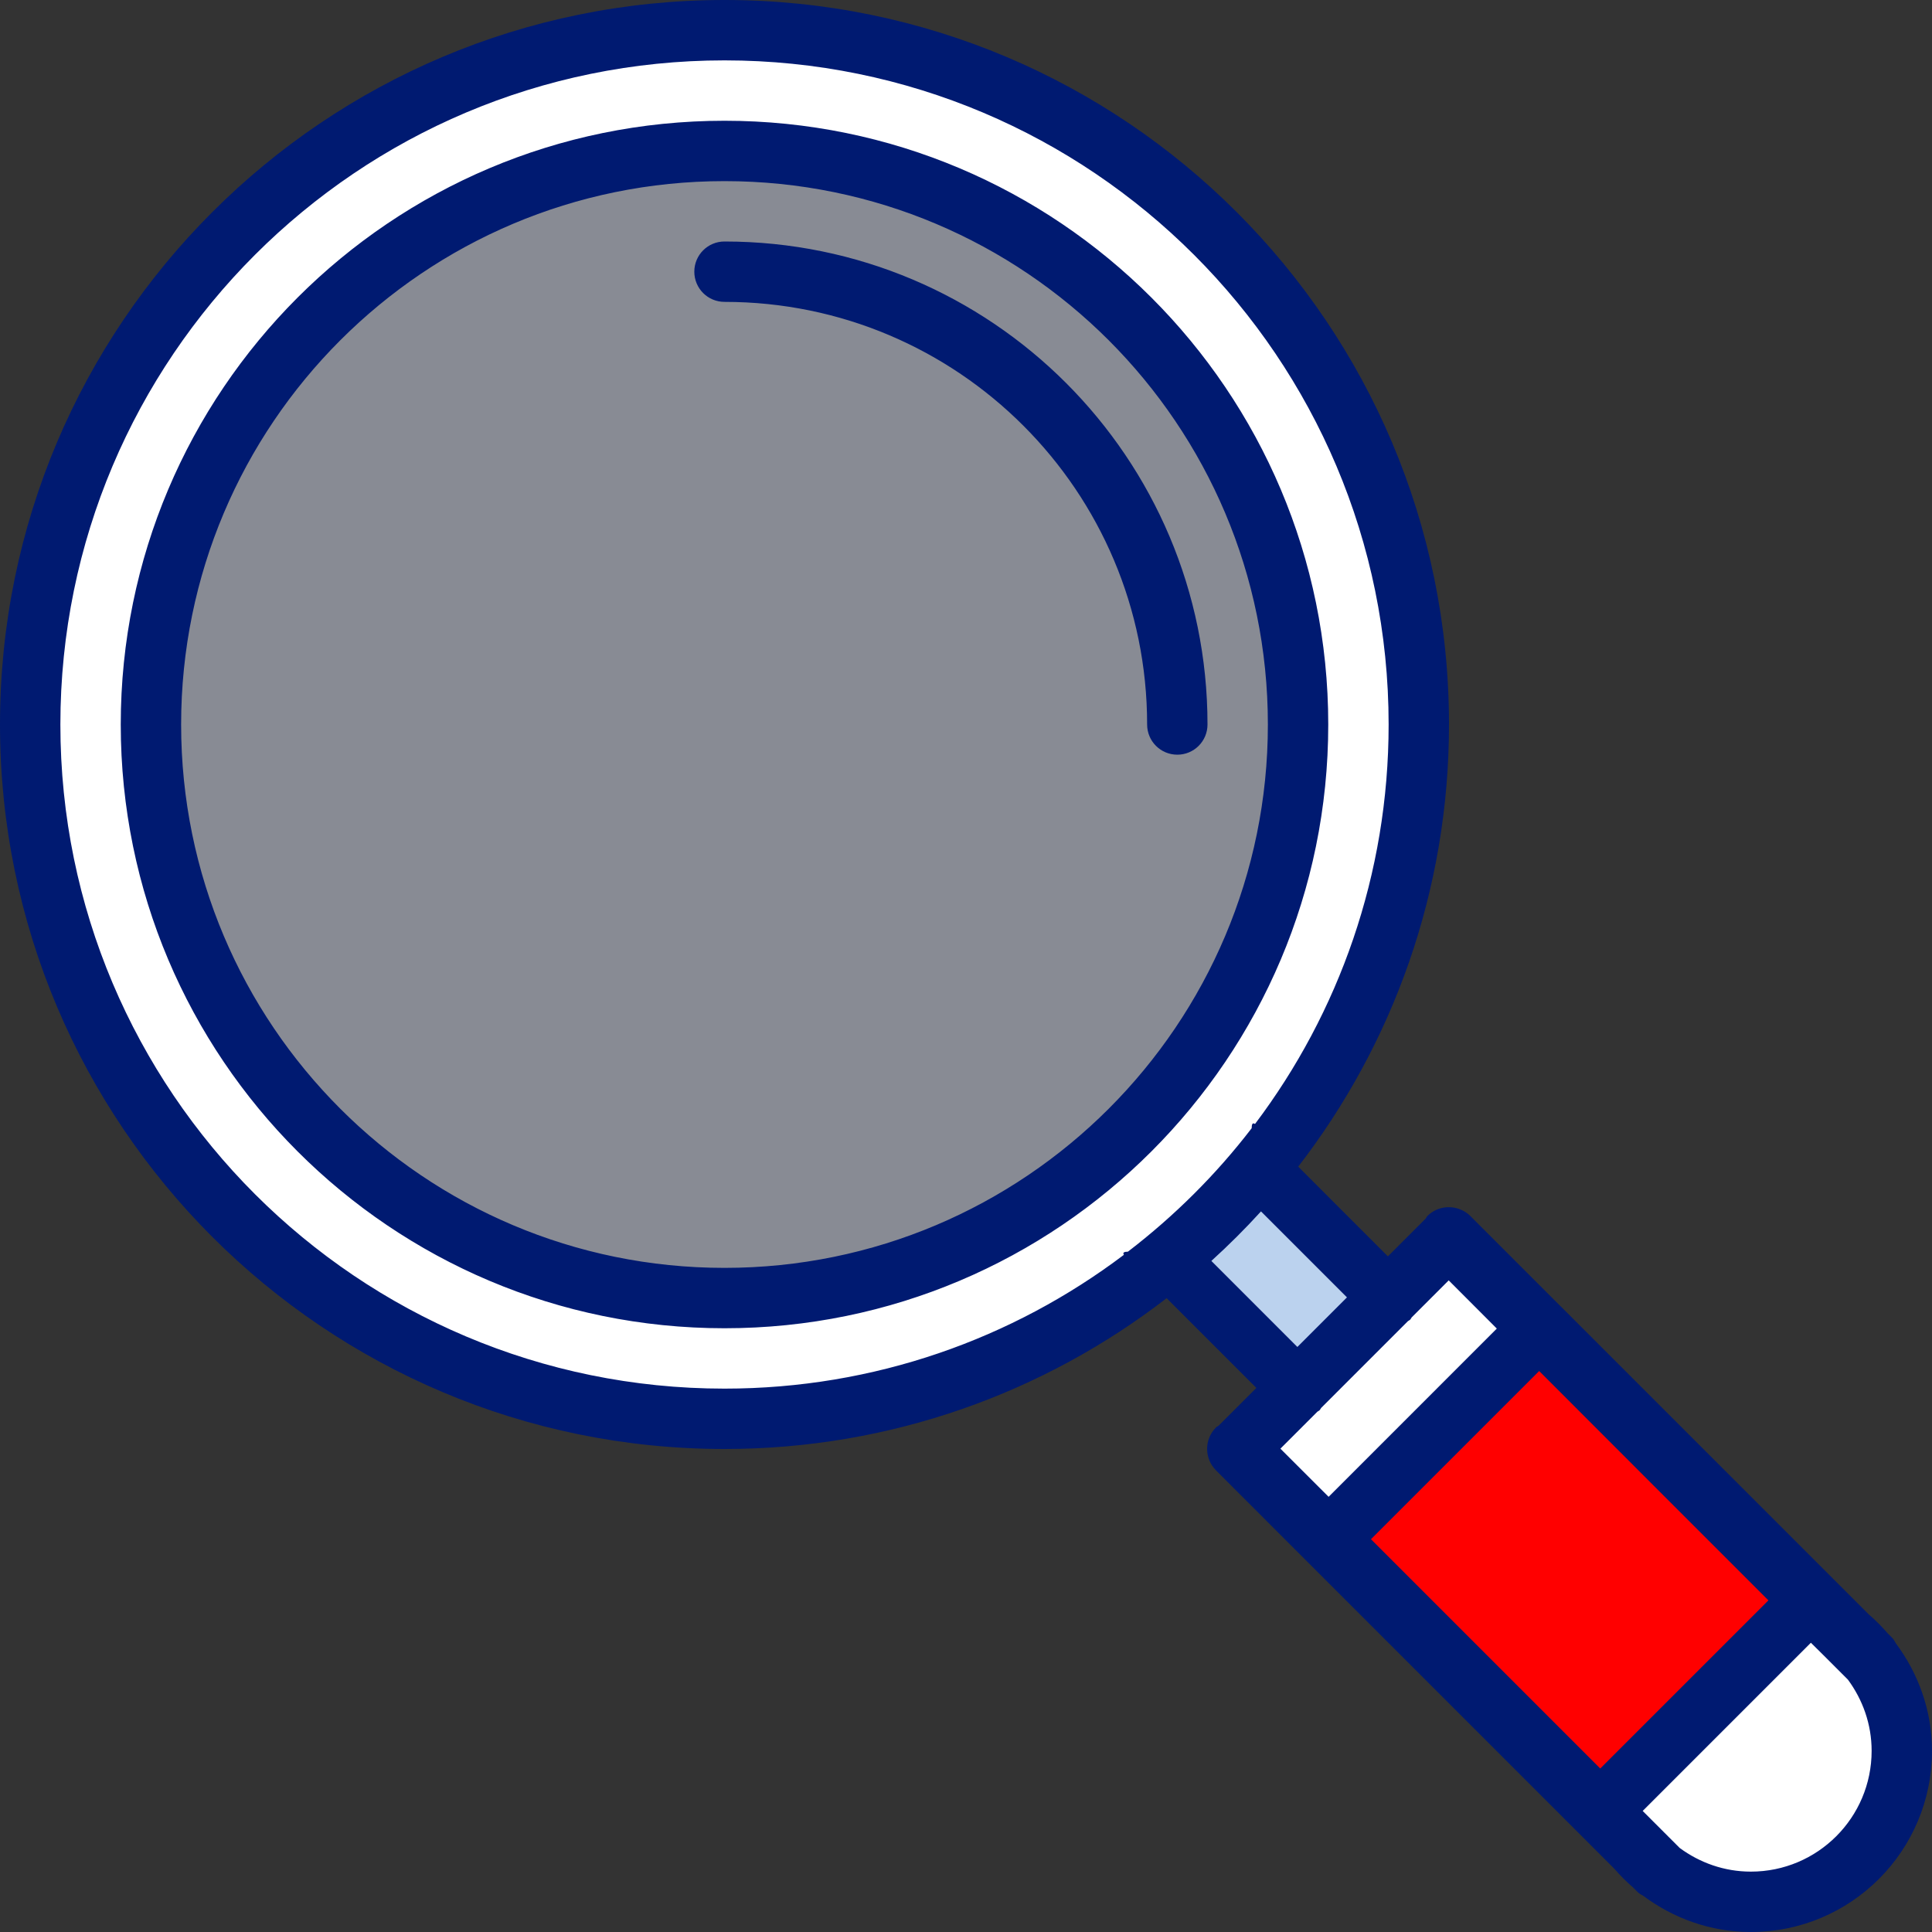
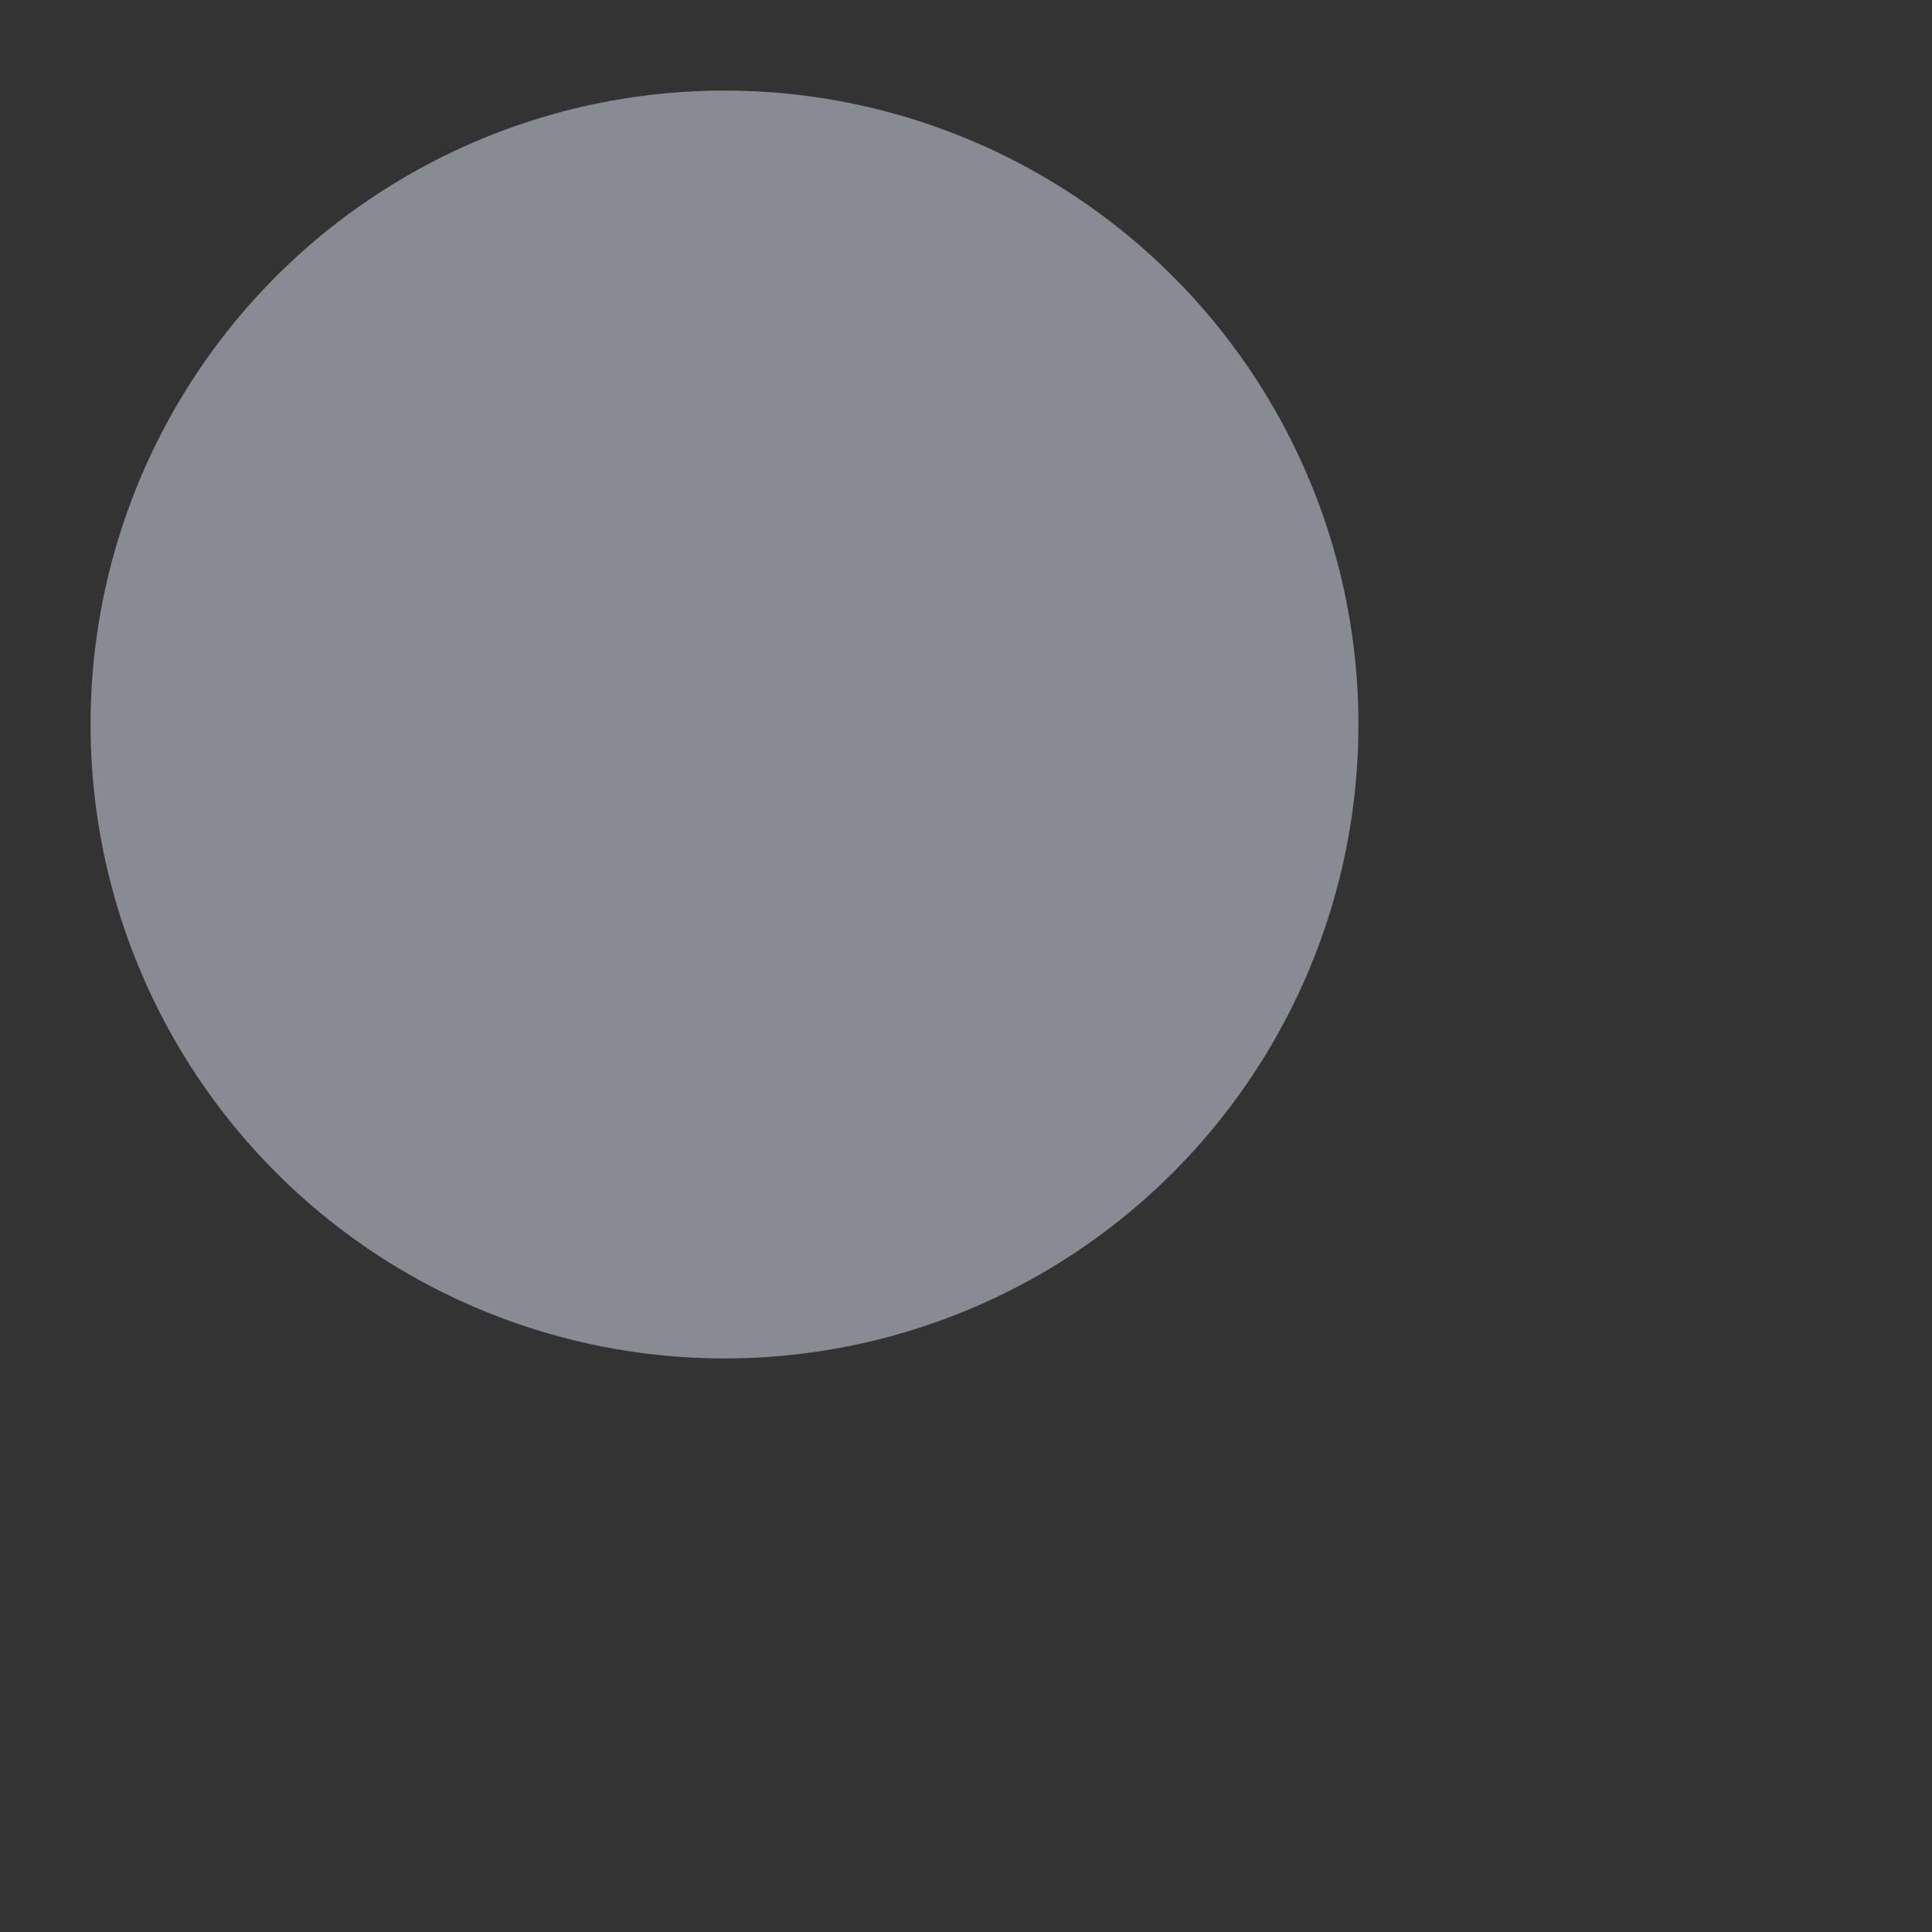
<svg xmlns="http://www.w3.org/2000/svg" width="64px" height="64px" viewBox="0 0 64 64" version="1.1">
  <rect x="0" y="0" width="64" height="64" fill="#333333" stroke="none" />
  <title>Group 23</title>
  <desc>Created with Sketch.</desc>
  <defs />
  <g id="Page-1" stroke="none" stroke-width="1" fill="none" fill-rule="evenodd">
    <g id="Group-23">
      <g id="Group-13-Copy-2">
        <g id="icon-10-copy-7" />
      </g>
      <g id="search" fill-rule="nonzero">
        <g id="Ellipse_45" transform="translate(3, 3)" fill="#DDE3F6" opacity="0.5">
          <circle id="Oval" cx="21" cy="21" r="21" />
        </g>
        <g id="Ellipse_22" transform="translate(1, 1)" fill="#FFFFFF">
-           <path d="M23,0 C10.298,0 0,10.298 0,23 C0,35.702 10.298,46 23,46 C35.702,46 46,35.702 46,23 C46,10.298 35.702,0 23,0 Z M23,42 C12.507,42 4,33.493 4,23 C4,12.507 12.507,4 23,4 C33.493,4 42,12.507 42,23 C42,33.493 33.493,42 23,42 Z M40,47 L43,50 L50,43 L47,40 L40,47 Z M56.5,51 C53.463,51 51,53.462 51,56.5 C51,59.537 53.463,62 56.5,62 C59.537,62 62,59.537 62,56.5 C62,53.462 59.537,51 56.5,51 Z" id="Shape" />
-         </g>
+           </g>
        <g id="Ellipse_24" transform="translate(39, 39)" fill="#BBD2EE">
-           <rect id="Rectangle-path" transform="translate(3.5, 3.5) rotate(-45) translate(-3.5, -3.5) " x="1.379" y="0.672" width="4.243" height="5.657" />
-         </g>
+           </g>
        <g id="Ellipse_23" transform="translate(43, 43)" fill="#FF0000">
-           <path d="M7.906,0.097 L0.096,7.907 L9.781,17.592 L9.814,17.558 C12.751,14.621 12.458,14.915 17.557,9.816 L17.59,9.783 L7.906,0.097 Z" id="Shape" />
-         </g>
+           </g>
        <g id="Ellipse_21" fill="#001A71">
-           <path d="M62.801,54.435 C62.764,54.376 62.738,54.312 62.686,54.26 L62.526,54.1 C62.333,53.876 62.125,53.668 61.901,53.475 L60.715,52.289 C60.714,52.288 60.714,52.287 60.713,52.286 C60.712,52.285 60.711,52.285 60.71,52.284 L51.717,43.291 C51.715,43.29 51.715,43.288 51.713,43.286 C51.711,43.284 51.709,43.284 51.708,43.283 L48.717,40.292 C48.715,40.29 48.715,40.288 48.713,40.286 C48.616,40.189 48.504,40.116 48.384,40.068 C48.018,39.915 47.581,39.985 47.283,40.283 C47.258,40.308 47.249,40.341 47.226,40.368 L45.976,41.619 L43.005,38.647 C46.135,34.594 48,29.517 48,24 C48,10.745 37.255,0 24,0 C10.745,0 0,10.745 0,24 C0,37.255 10.745,48 24,48 C29.517,48 34.594,46.133 38.646,43.004 L41.619,45.977 L40.37,47.226 C40.343,47.248 40.308,47.258 40.283,47.284 C39.889,47.678 39.889,48.315 40.283,48.709 L40.285,48.711 C40.286,48.712 40.286,48.713 40.287,48.714 C40.288,48.715 40.289,48.715 40.29,48.716 L43.285,51.712 C43.286,51.712 43.286,51.713 43.287,51.714 C43.288,51.715 43.289,51.715 43.289,51.716 L52.284,60.711 C52.285,60.712 52.285,60.713 52.286,60.714 C52.287,60.715 52.288,60.715 52.289,60.716 L53.475,61.902 C53.668,62.126 53.876,62.334 54.1,62.527 L54.26,62.687 C54.312,62.739 54.376,62.765 54.435,62.802 C55.434,63.545 56.659,64 58,64 C61.313,64 64,61.313 64,58 C64,56.659 63.545,55.434 62.801,54.435 Z M37.364,41.463 C37.241,41.466 37.182,41.49 37.23,41.568 C33.548,44.348 28.969,46 24,46 C11.85,46 2,36.15 2,24 C2,11.85 11.85,2 24,2 C36.15,2 46,11.85 46,24 C46,28.968 44.352,33.551 41.574,37.233 C41.489,37.178 41.465,37.242 41.463,37.374 C40.283,38.912 38.901,40.284 37.364,41.463 Z M40.128,41.77 C40.701,41.249 41.251,40.703 41.772,40.129 L44.62,42.977 L42.977,44.62 L40.128,41.77 Z M42.415,47.989 L43.64,46.764 C43.663,46.744 43.693,46.737 43.715,46.714 C43.737,46.691 43.745,46.662 43.766,46.638 L46.639,43.765 C46.663,43.744 46.693,43.737 46.715,43.714 C46.737,43.691 46.745,43.662 46.765,43.639 L47.99,42.414 C48.386,42.81 48.943,43.368 49.584,44.011 L44.012,49.584 C43.365,48.939 42.813,48.388 42.415,47.989 Z M53.01,58.584 L45.415,50.989 L50.987,45.417 C53.46,47.893 56.607,51.043 58.581,53.014 L53.01,58.584 Z M58,62 C57.114,62 56.304,61.703 55.642,61.216 L54.785,60.359 C54.794,60.368 54.653,60.227 54.416,59.99 L59.988,54.418 C60.147,54.575 60.279,54.707 60.359,54.785 L61.216,55.642 C61.703,56.304 62,57.114 62,58 C62,60.209 60.209,62 58,62 Z M24,4 C12.954,4 4,12.954 4,24 C4,35.046 12.954,44 24,44 C35.046,44 44,35.046 44,24 C44,12.954 35.046,4 24,4 Z M24,42 C14.059,42 6,33.941 6,24 C6,14.059 14.059,6 24,6 C33.941,6 42,14.059 42,24 C42,33.941 33.941,42 24,42 Z M24,8 C23.447,8 23,8.447 23,9 C23,9.553 23.447,10 24,10 C31.732,10 38,16.268 38,24 C38,24.553 38.447,25 39,25 C39.553,25 40,24.553 40,24 C40,15.163 32.837,8 24,8 Z" id="Shape" />
-         </g>
+           </g>
      </g>
    </g>
  </g>
</svg>